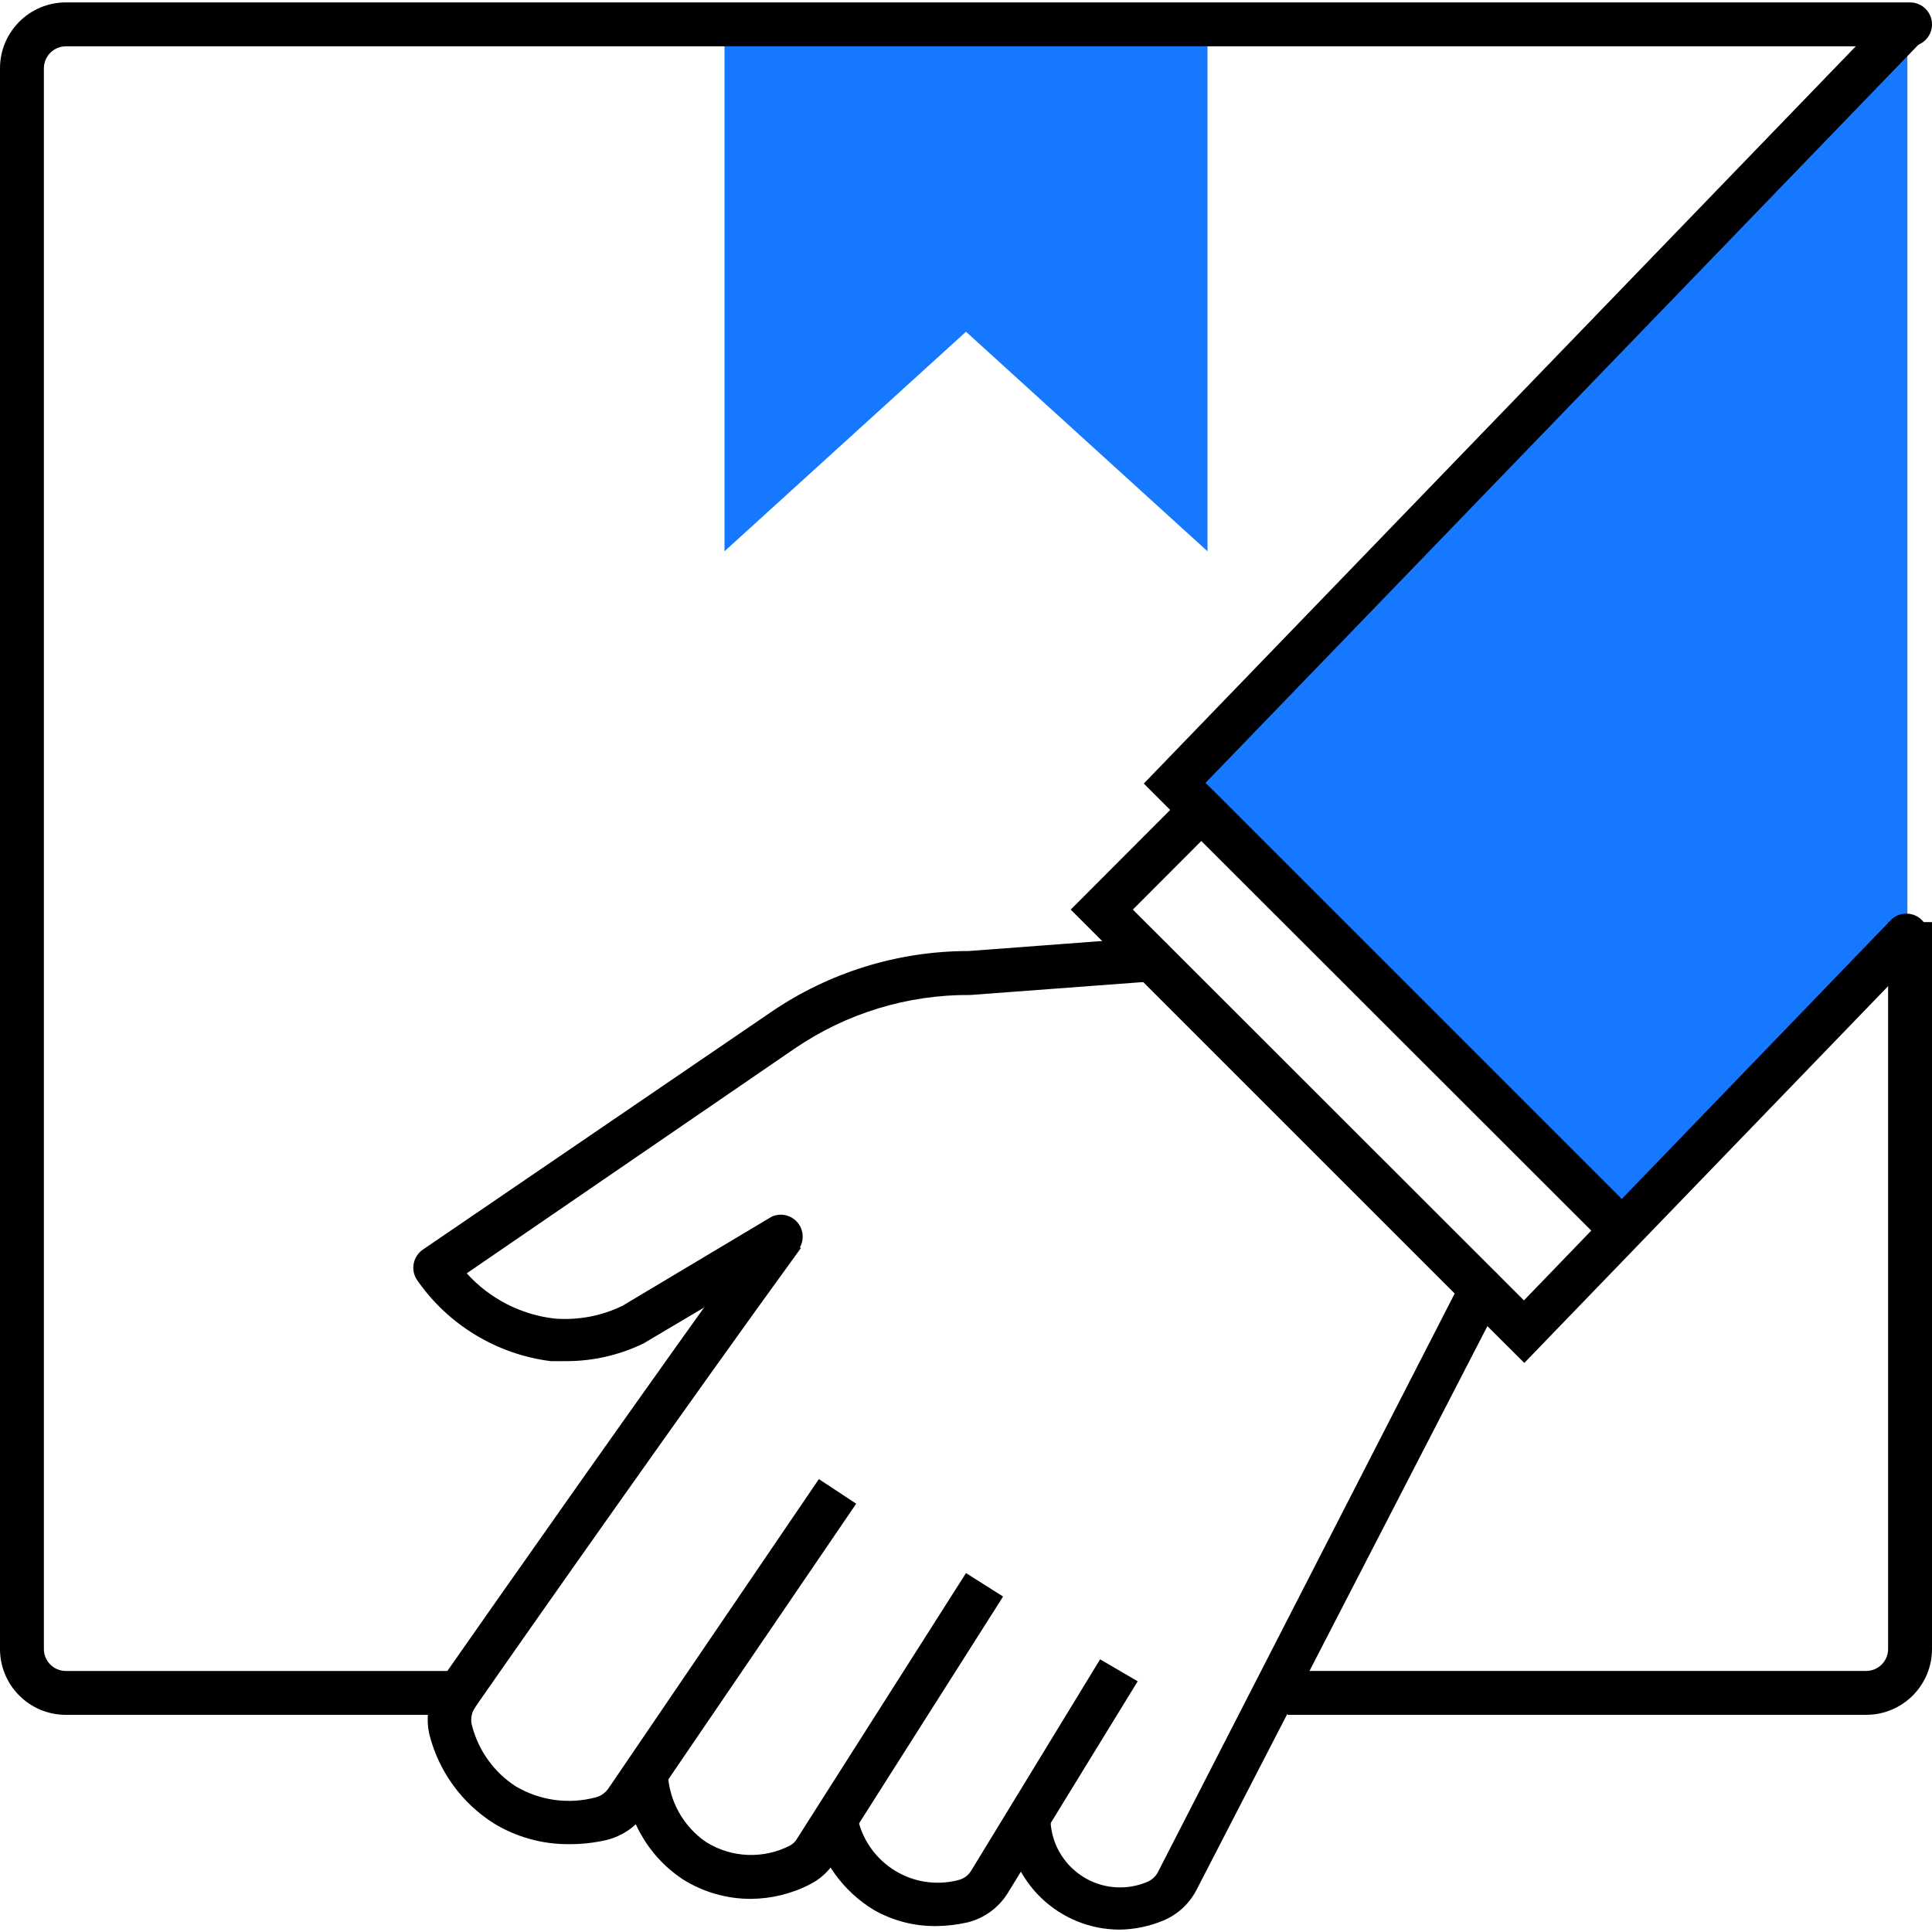
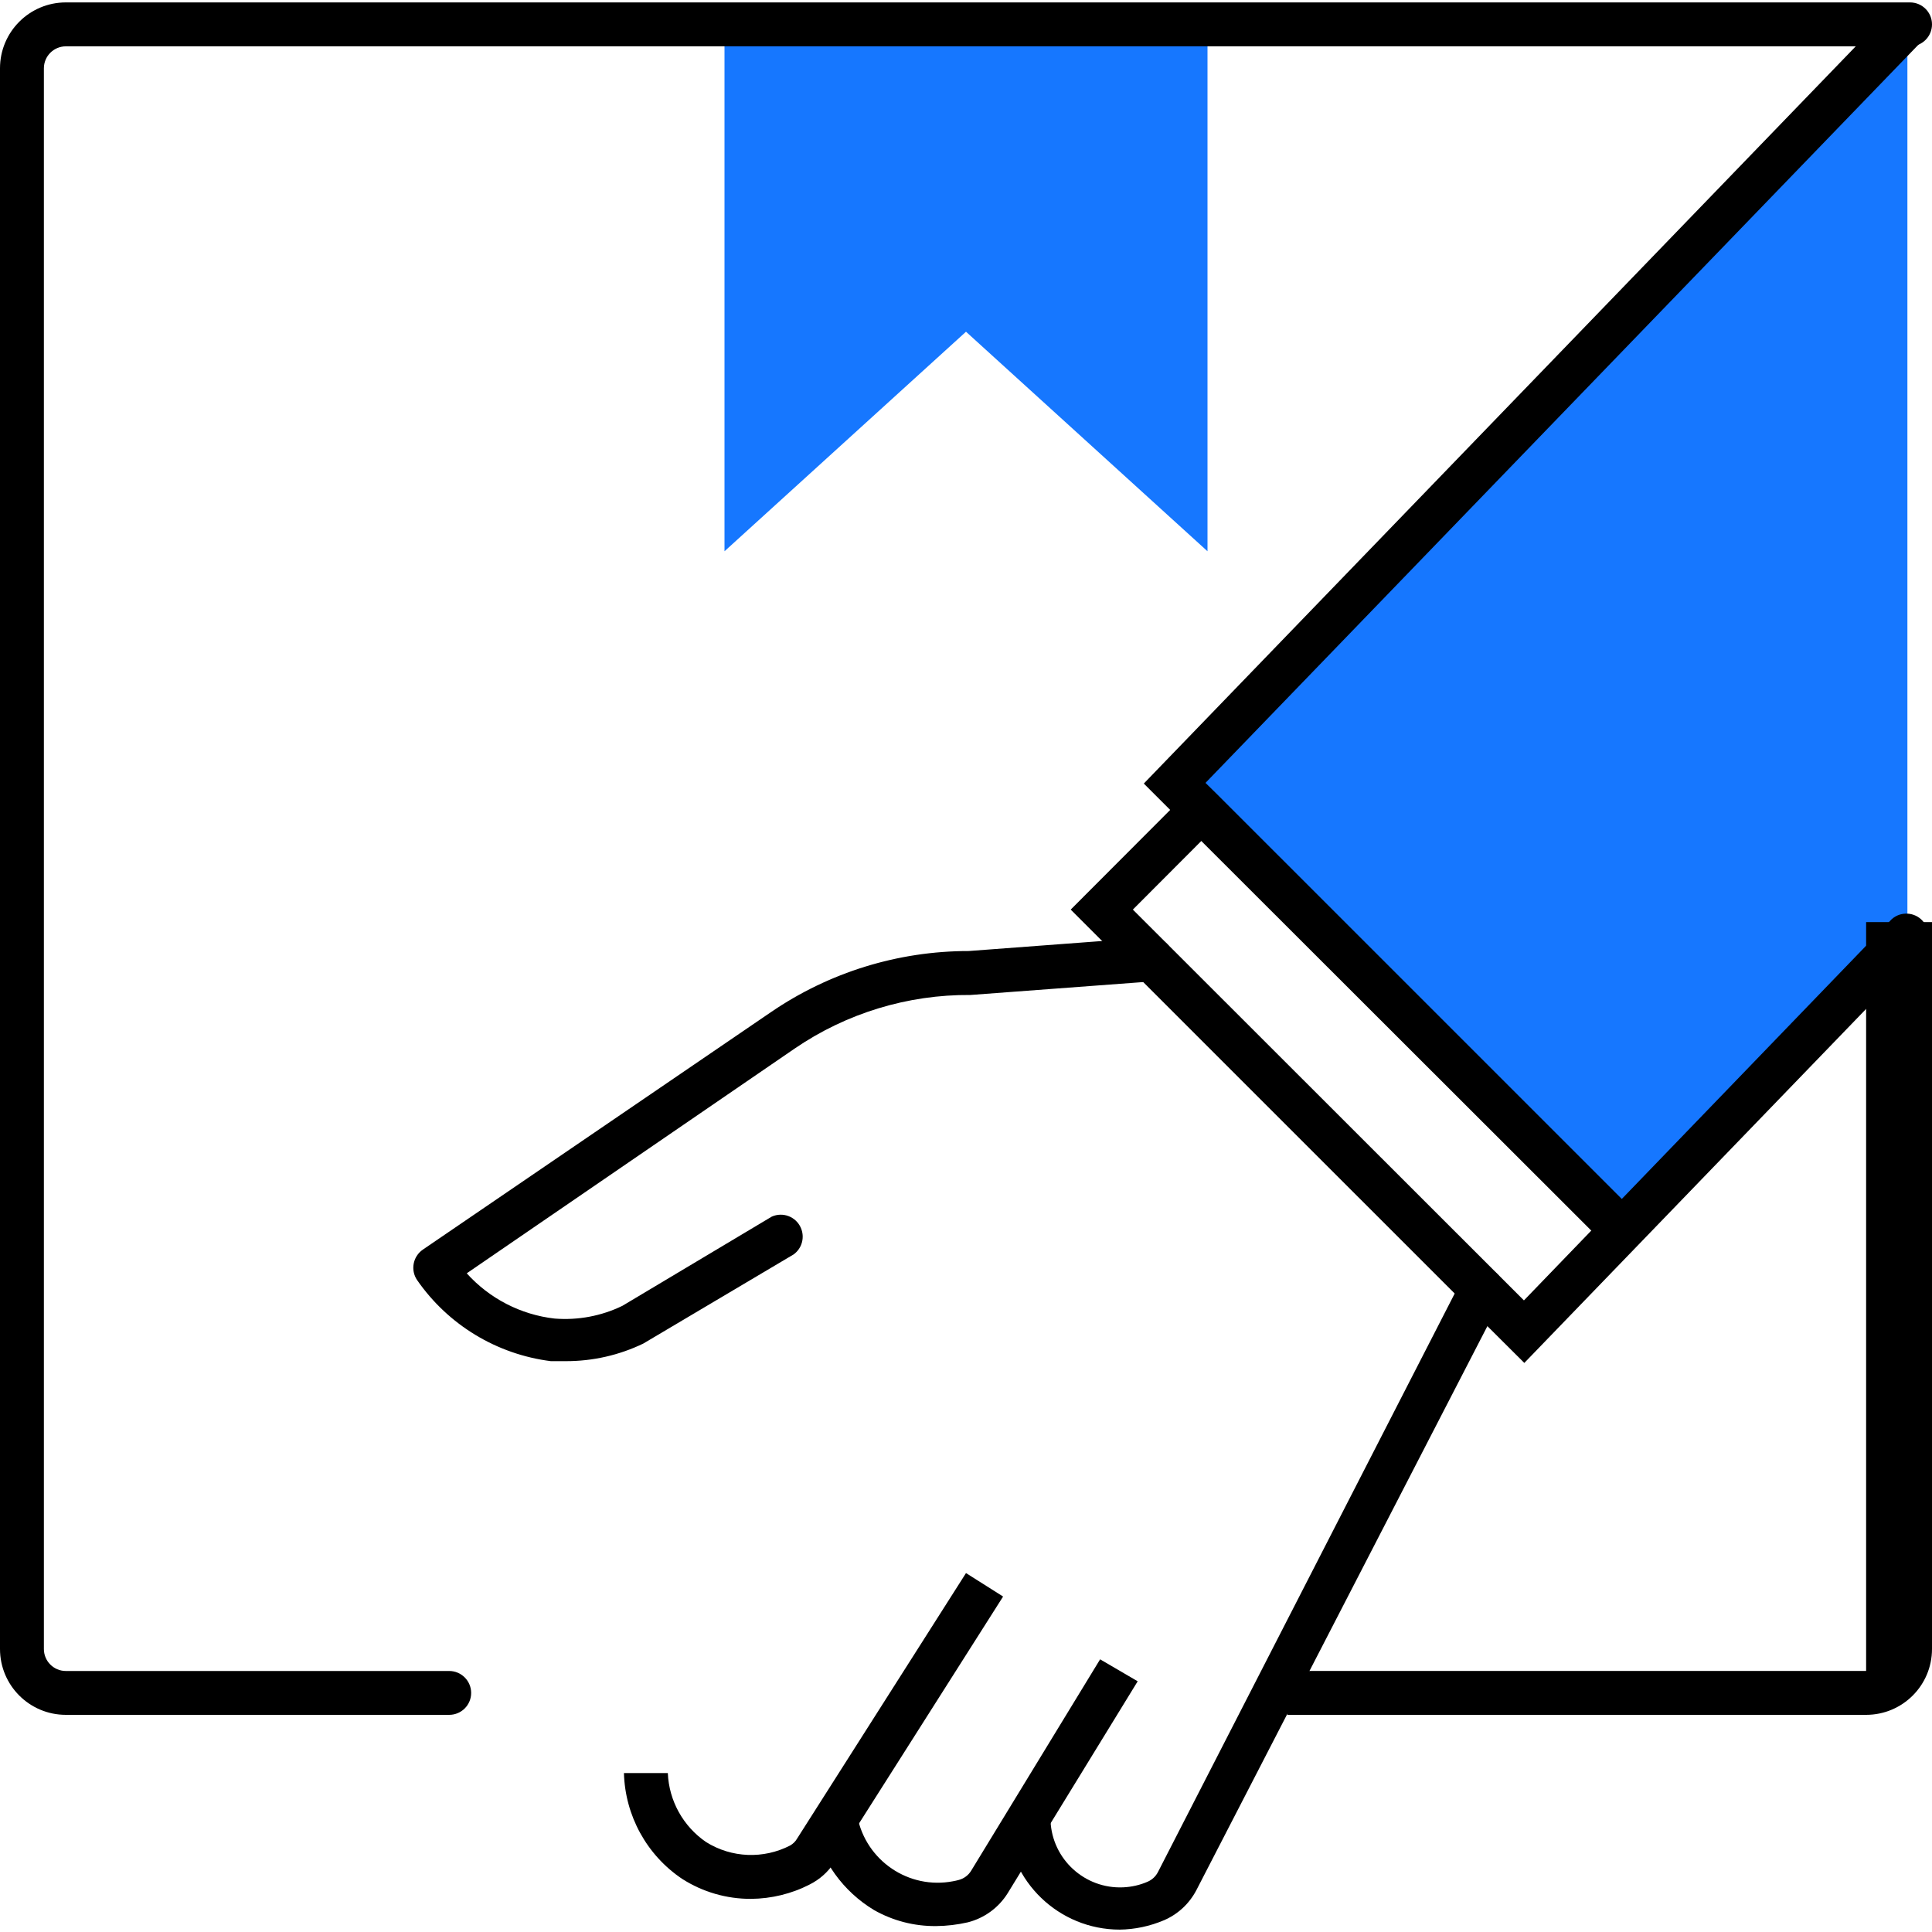
<svg xmlns="http://www.w3.org/2000/svg" version="1.1" id="图层_1" x="0px" y="0px" width="60px" height="60px" viewBox="20 20 60 60" xml:space="preserve">
  <title>Ecommerce copia 3</title>
  <polygon fill="#1677FF" points="56.484,44.32 79.236,20.757 79.236,49.018 70.373,58.202 " />
  <polygon fill="#1677FF" points="57.5,20.757 57.5,37.12 50,30.302 42.5,37.12 42.5,20.757 " />
-   <path d="M77.954,73.256H59.982v-1.363h17.972c0.377,0,0.683-0.305,0.683-0.682V48.636H80v22.575 C80,72.342,79.084,73.256,77.954,73.256z" />
-   <path d="M37.659,77.272c-0.82,0.005-1.625-0.22-2.325-0.647c-0.986-0.624-1.697-1.599-1.991-2.728 c-0.117-0.47-0.063-0.964,0.15-1.397c0.055-0.103,0.109-0.177,0.157-0.259l0.096-0.137c1.513-2.168,6.723-9.594,10.022-14.142 l1.104,0.798c-3.293,4.528-8.509,11.946-10.009,14.107l-0.088,0.13L34.7,73.12c-0.07,0.146-0.084,0.314-0.041,0.471 c0.2,0.778,0.687,1.454,1.364,1.889c0.744,0.438,1.633,0.562,2.468,0.341c0.167-0.04,0.313-0.143,0.409-0.286l6.531-9.6l1.159,0.764 l-6.532,9.586c-0.286,0.432-0.724,0.738-1.227,0.859C38.447,77.232,38.054,77.276,37.659,77.272z" />
+   <path d="M77.954,73.256H59.982v-1.363h17.972V48.636H80v22.575 C80,72.342,79.084,73.256,77.954,73.256z" />
  <path d="M43.325,78.971c-0.758,0.003-1.502-0.212-2.141-0.621c-1.099-0.738-1.771-1.963-1.807-3.286h1.363l0,0 c0.035,0.861,0.476,1.655,1.187,2.142c0.79,0.495,1.782,0.535,2.611,0.108c0.091-0.052,0.167-0.127,0.218-0.217L50,68.853 l1.152,0.729l-5.243,8.257c-0.186,0.291-0.448,0.525-0.757,0.682C44.587,78.813,43.961,78.965,43.325,78.971z" />
  <path d="M49.073,79.816c-0.676,0.007-1.342-0.164-1.93-0.498c-0.958-0.577-1.638-1.521-1.882-2.611l1.364-0.3 c0.266,1.379,1.599,2.283,2.978,2.016c0.058-0.011,0.115-0.023,0.172-0.039c0.163-0.043,0.303-0.148,0.389-0.293l4.001-6.559 l1.167,0.682l-4.036,6.579c-0.281,0.452-0.726,0.777-1.241,0.907C49.732,79.774,49.403,79.813,49.073,79.816z" />
  <path d="M54.772,79.926c-1.886-0.003-3.435-1.492-3.512-3.376c0-0.376,0.306-0.682,0.683-0.682c0.376,0,0.682,0.306,0.682,0.682 c0.053,1.193,1.065,2.116,2.257,2.063c0.261-0.012,0.519-0.07,0.757-0.174c0.14-0.06,0.253-0.166,0.322-0.3l9.442-18.409 c0.175-0.335,0.585-0.467,0.922-0.293c0.335,0.173,0.467,0.585,0.294,0.92l0,0l-9.467,18.348c-0.221,0.42-0.579,0.751-1.016,0.935 C55.705,79.821,55.241,79.92,54.772,79.926z" />
  <path d="M33.95,73.256H22.045c-1.13,0-2.045-0.916-2.045-2.045V22.12c0-1.129,0.916-2.045,2.045-2.045h57.273 c0.377,0,0.682,0.306,0.682,0.682c0,0.376-0.305,0.682-0.682,0.682H22.045c-0.376,0-0.682,0.306-0.682,0.682v49.091 c0,0.377,0.306,0.682,0.682,0.682H33.95c0.376,0,0.682,0.305,0.682,0.682S34.327,73.256,33.95,73.256z" />
  <path d="M37.57,62.272c-0.155,0-0.309,0-0.463,0c-1.678-0.212-3.188-1.125-4.152-2.516c-0.213-0.31-0.133-0.734,0.177-0.948 l10.813-7.377c1.808-1.236,3.947-1.896,6.137-1.896l5.625-0.422c0.376-0.029,0.705,0.254,0.733,0.63 c0.027,0.376-0.255,0.705-0.632,0.733L50.137,50.9c-1.945-0.015-3.849,0.565-5.455,1.662l-10.187,6.982 c0.708,0.785,1.678,1.285,2.728,1.405c0.725,0.058,1.453-0.078,2.107-0.396l4.636-2.769c0.343-0.155,0.748-0.003,0.902,0.341 c0.133,0.295,0.041,0.642-0.221,0.832l-4.67,2.769C39.227,62.088,38.404,62.274,37.57,62.272z" />
  <path d="M67.339,62.327l-1.814-1.807L53.252,48.248l3.579-3.586l0.526,0.443l0.478,0.484l-2.653,2.659l12.145,12.137l11.42-11.837 c0.279-0.252,0.711-0.229,0.963,0.051c0.226,0.251,0.233,0.629,0.018,0.89l-0.954,0.995L67.339,62.327z" />
  <polygon points="69.861,58.659 55.522,44.334 78.745,20.286 79.727,21.234 57.438,44.313 57.813,44.682 70.829,57.697 " />
</svg>